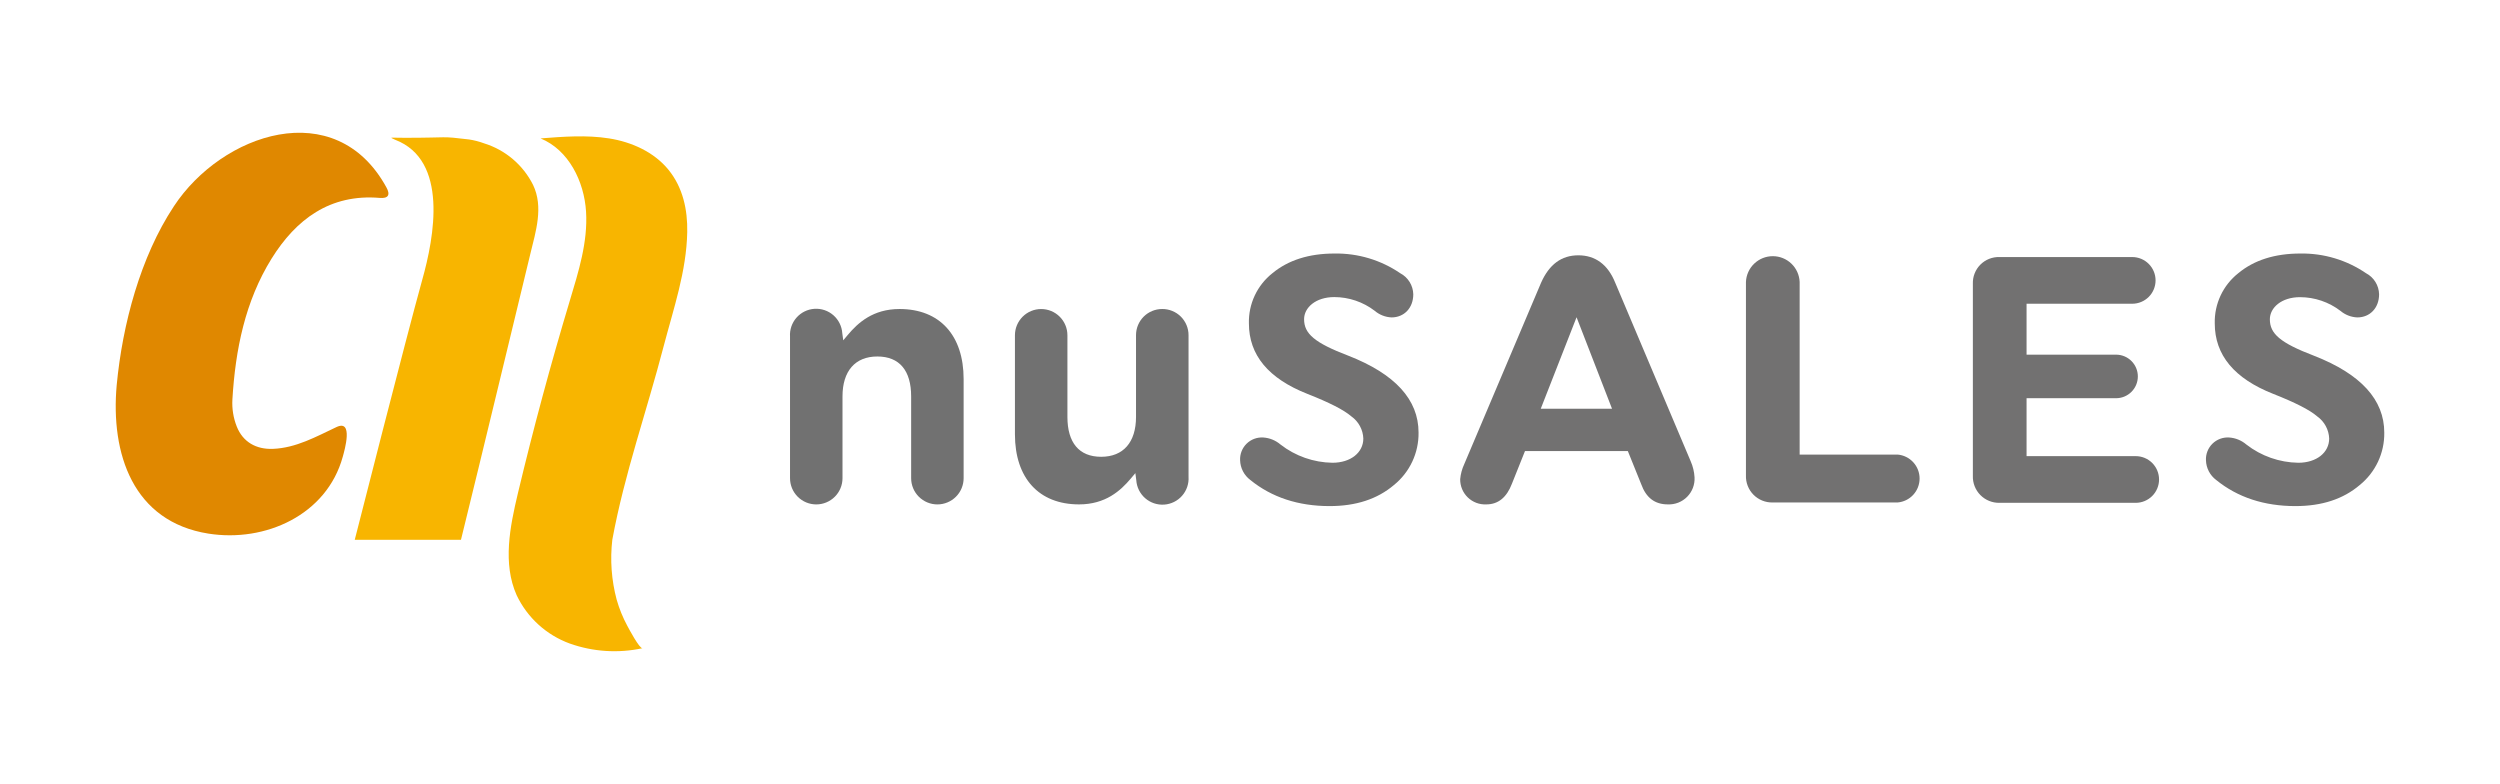
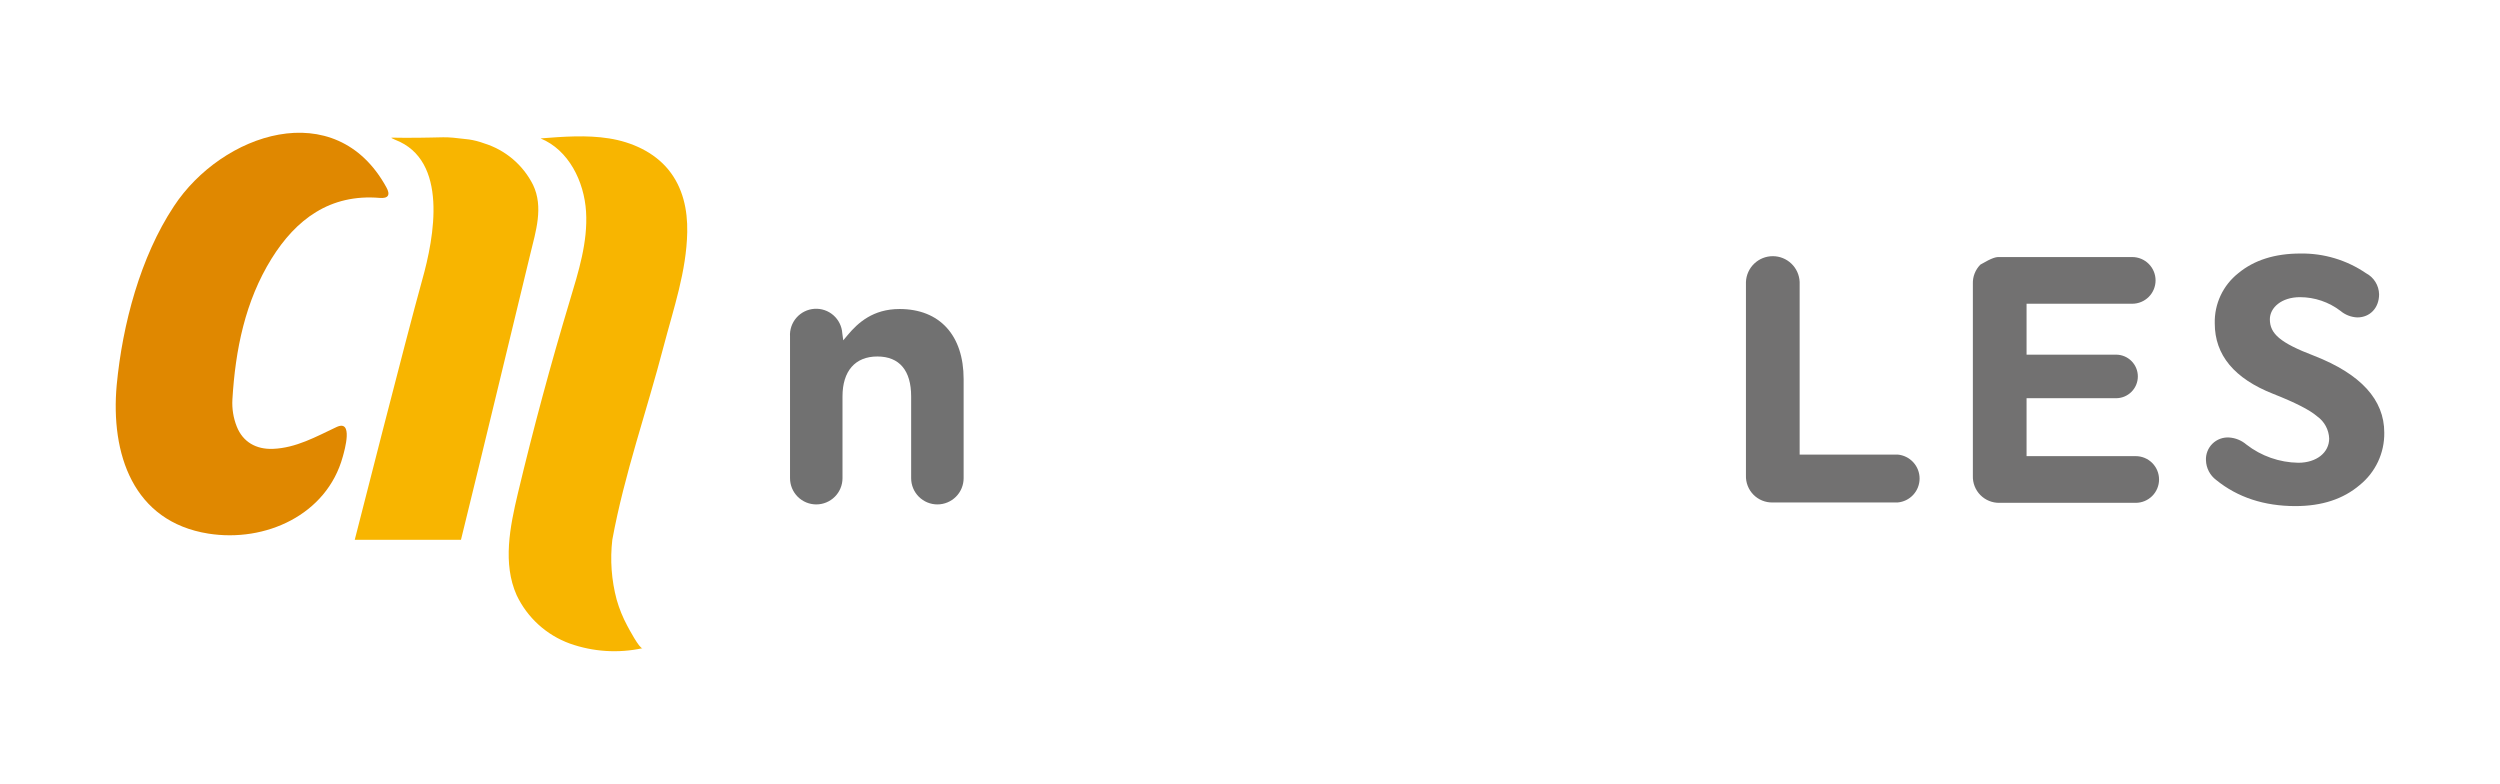
<svg xmlns="http://www.w3.org/2000/svg" width="574" height="180" viewBox="0 0 574 180" fill="none">
  <path d="M53.359 91.729C53.237 93.844 53.579 95.96 54.359 97.929C55.769 101.499 58.829 103.209 62.669 103.059C68.009 102.839 72.549 100.269 77.249 98.059C81.189 96.189 79.119 103.359 78.699 104.869C75.019 118.259 60.879 124.579 47.859 122.519C30.519 119.769 25.359 104.169 26.799 88.369C28.119 74.499 32.219 59.009 39.919 47.369C50.919 30.619 77.009 21.669 88.699 42.989C89.699 44.759 89.129 45.609 87.189 45.439C75.769 44.479 67.969 50.369 62.359 59.369C56.279 69.169 54.039 80.299 53.359 91.729Z" fill="#E08800" />
  <path d="M107.689 32.019C100.919 31.199 103.539 31.639 93.009 31.639C89.319 31.639 89.319 31.419 90.719 32.089C103.009 36.789 99.719 54.429 96.929 64.309C93.249 77.519 81.449 123.939 81.449 123.939H105.839C111.219 102.079 116.459 80.169 121.769 58.279C123.019 53.109 124.829 47.539 122.389 42.449C121.254 40.182 119.673 38.168 117.739 36.529C115.806 34.889 113.561 33.658 111.139 32.909C110.022 32.495 108.866 32.197 107.689 32.019Z" fill="#F8B500" />
  <path d="M140.589 123.919C140.05 128.531 140.389 133.203 141.589 137.689C142.183 139.771 143.001 141.783 144.029 143.689C144.359 144.309 146.829 148.969 147.519 148.829C141.964 150.031 136.184 149.661 130.829 147.759C125.456 145.806 121.069 141.814 118.619 136.649C115.389 129.389 117.069 120.989 118.909 113.259C122.455 98.406 126.429 83.666 130.829 69.039C132.829 62.379 134.989 55.559 134.559 48.599C134.129 41.639 130.559 34.419 124.109 31.779C129.359 31.369 134.659 30.959 139.849 31.779C145.039 32.599 150.179 34.909 153.499 38.999C156.819 43.089 157.889 48.209 157.789 53.289C157.619 62.289 154.649 70.829 152.399 79.409C148.509 94.369 143.359 108.829 140.589 123.919Z" fill="#F8B500" />
  <path d="M206.539 70.949C200.439 70.949 196.989 74.119 194.669 76.879L193.609 78.139L193.389 76.509C193.284 74.918 192.551 73.433 191.352 72.382C190.153 71.331 188.585 70.799 186.994 70.904C185.402 71.009 183.918 71.742 182.867 72.941C181.816 74.14 181.284 75.708 181.389 77.299V109.789C181.389 111.387 182.023 112.92 183.153 114.049C184.283 115.179 185.816 115.814 187.414 115.814C189.012 115.814 190.544 115.179 191.674 114.049C192.804 112.92 193.439 111.387 193.439 109.789V90.999C193.439 85.189 196.349 81.849 201.439 81.849C206.529 81.849 209.199 85.099 209.199 90.999V109.789C209.199 111.387 209.833 112.92 210.963 114.049C212.093 115.179 213.626 115.814 215.224 115.814C216.822 115.814 218.354 115.179 219.484 114.049C220.614 112.92 221.249 111.387 221.249 109.789V87.069C221.259 76.979 215.749 70.949 206.539 70.949Z" fill="#717171" />
-   <path d="M266.829 70.949C265.237 70.949 263.711 71.581 262.586 72.707C261.461 73.832 260.829 75.358 260.829 76.949V95.729C260.829 101.549 257.909 104.879 252.829 104.879C247.749 104.879 245.079 101.629 245.079 95.729V76.979C245.079 75.381 244.444 73.849 243.314 72.719C242.184 71.589 240.652 70.954 239.054 70.954C237.456 70.954 235.923 71.589 234.793 72.719C233.663 73.849 233.029 75.381 233.029 76.979V99.699C233.029 109.789 238.529 115.809 247.749 115.809C253.839 115.809 257.289 112.649 259.619 109.889L260.679 108.629L260.889 110.259C260.995 111.85 261.729 113.334 262.929 114.385C264.129 115.435 265.697 115.965 267.289 115.859C268.88 115.753 270.364 115.019 271.414 113.819C272.464 112.619 272.995 111.05 272.889 109.459V76.979C272.893 76.184 272.738 75.395 272.435 74.66C272.131 73.924 271.685 73.257 271.121 72.696C270.557 72.135 269.887 71.691 269.15 71.391C268.413 71.091 267.624 70.941 266.829 70.949Z" fill="#717171" />
-   <path d="M290.049 100.449C291.505 100.545 292.89 101.11 293.999 102.059C297.415 104.714 301.603 106.184 305.929 106.249C310.119 106.249 313.019 103.909 313.019 100.689C312.983 99.689 312.718 98.71 312.242 97.829C311.767 96.948 311.095 96.188 310.279 95.609C308.509 94.079 305.129 92.389 300.209 90.449C291.209 86.909 286.749 81.509 286.749 74.249C286.693 72.042 287.152 69.852 288.089 67.852C289.027 65.853 290.416 64.099 292.149 62.729C295.779 59.729 300.529 58.209 306.419 58.209C311.788 58.123 317.053 59.702 321.489 62.729C322.374 63.194 323.118 63.887 323.646 64.736C324.173 65.585 324.464 66.56 324.489 67.559C324.489 70.709 322.389 72.879 319.489 72.879C318.064 72.814 316.703 72.275 315.619 71.349C312.957 69.32 309.705 68.217 306.359 68.209C302.079 68.209 299.419 70.629 299.419 73.289C299.419 76.589 301.759 78.689 309.579 81.669C320.299 85.859 325.699 91.739 325.699 99.319C325.73 101.625 325.237 103.908 324.256 105.996C323.276 108.083 321.833 109.921 320.039 111.369C316.245 114.589 311.329 116.199 305.289 116.199C298.109 116.199 291.989 114.199 287.069 110.199C286.365 109.671 285.79 108.992 285.384 108.211C284.979 107.43 284.755 106.568 284.729 105.689C284.693 104.985 284.807 104.281 285.063 103.624C285.319 102.967 285.711 102.371 286.214 101.876C286.716 101.381 287.318 100.998 287.979 100.752C288.639 100.507 289.345 100.403 290.049 100.449Z" fill="#727171" />
-   <path d="M336.189 106.569L353.839 64.899C355.699 60.709 358.519 58.619 362.389 58.619C366.259 58.619 369.159 60.709 370.849 64.899L388.179 105.899C388.695 107.073 388.996 108.329 389.069 109.609C389.111 110.429 388.982 111.248 388.69 112.015C388.398 112.781 387.949 113.479 387.372 114.062C386.795 114.646 386.103 115.102 385.34 115.403C384.576 115.704 383.758 115.842 382.939 115.809C379.939 115.809 377.939 114.279 376.809 111.139L373.749 103.559H350.139L347.139 111.059C345.939 114.199 343.999 115.809 341.259 115.809C340.477 115.848 339.697 115.725 338.965 115.45C338.233 115.175 337.565 114.752 337.002 114.209C336.44 113.665 335.995 113.012 335.695 112.29C335.395 111.567 335.247 110.791 335.259 110.009C335.369 108.818 335.683 107.654 336.189 106.569ZM353.759 93.839H370.119L361.979 72.839L353.759 93.839Z" fill="#727171" />
  <path d="M400.869 64.739C400.933 63.147 401.61 61.642 402.759 60.538C403.909 59.434 405.44 58.818 407.034 58.818C408.627 58.818 410.159 59.434 411.308 60.538C412.457 61.642 413.135 63.147 413.199 64.739V104.369H435.689C437.066 104.487 438.35 105.117 439.285 106.136C440.22 107.154 440.739 108.486 440.739 109.869C440.739 111.252 440.22 112.584 439.285 113.603C438.35 114.621 437.066 115.252 435.689 115.369H406.989C406.173 115.386 405.362 115.236 404.606 114.929C403.85 114.622 403.164 114.163 402.591 113.582C402.019 113.001 401.57 112.309 401.274 111.548C400.978 110.788 400.84 109.975 400.869 109.159V64.739Z" fill="#727171" />
-   <path d="M452.969 65.149C452.941 64.337 453.08 63.527 453.378 62.771C453.677 62.014 454.127 61.327 454.702 60.752C455.277 60.178 455.964 59.727 456.72 59.429C457.477 59.131 458.286 58.991 459.099 59.019H489.559C490.98 59.019 492.344 59.584 493.349 60.589C494.354 61.594 494.919 62.958 494.919 64.379C494.919 65.801 494.354 67.164 493.349 68.169C492.344 69.174 490.98 69.739 489.559 69.739H465.299V81.429H485.849C487.175 81.429 488.447 81.956 489.384 82.894C490.322 83.831 490.849 85.103 490.849 86.429C490.849 87.755 490.322 89.027 489.384 89.965C488.447 90.902 487.175 91.429 485.849 91.429H465.299V104.729H490.359C491.78 104.729 493.144 105.294 494.149 106.299C495.154 107.304 495.719 108.668 495.719 110.089C495.719 111.511 495.154 112.874 494.149 113.879C493.144 114.884 491.78 115.449 490.359 115.449H459.099C458.282 115.467 457.47 115.319 456.713 115.012C455.955 114.705 455.269 114.247 454.695 113.666C454.121 113.084 453.672 112.392 453.375 111.631C453.078 110.869 452.94 110.056 452.969 109.239V65.149Z" fill="#727171" />
+   <path d="M452.969 65.149C452.941 64.337 453.08 63.527 453.378 62.771C453.677 62.014 454.127 61.327 454.702 60.752C457.477 59.131 458.286 58.991 459.099 59.019H489.559C490.98 59.019 492.344 59.584 493.349 60.589C494.354 61.594 494.919 62.958 494.919 64.379C494.919 65.801 494.354 67.164 493.349 68.169C492.344 69.174 490.98 69.739 489.559 69.739H465.299V81.429H485.849C487.175 81.429 488.447 81.956 489.384 82.894C490.322 83.831 490.849 85.103 490.849 86.429C490.849 87.755 490.322 89.027 489.384 89.965C488.447 90.902 487.175 91.429 485.849 91.429H465.299V104.729H490.359C491.78 104.729 493.144 105.294 494.149 106.299C495.154 107.304 495.719 108.668 495.719 110.089C495.719 111.511 495.154 112.874 494.149 113.879C493.144 114.884 491.78 115.449 490.359 115.449H459.099C458.282 115.467 457.47 115.319 456.713 115.012C455.955 114.705 455.269 114.247 454.695 113.666C454.121 113.084 453.672 112.392 453.375 111.631C453.078 110.869 452.94 110.056 452.969 109.239V65.149Z" fill="#727171" />
  <path d="M511.809 100.449C513.265 100.545 514.65 101.11 515.759 102.059C519.175 104.714 523.363 106.184 527.689 106.249C531.879 106.249 534.779 103.909 534.779 100.689C534.741 99.689 534.474 98.711 533.999 97.831C533.524 96.95 532.854 96.19 532.039 95.609C530.269 94.079 526.879 92.389 521.969 90.449C512.969 86.909 508.509 81.509 508.509 74.249C508.453 72.042 508.912 69.852 509.849 67.852C510.787 65.853 512.176 64.099 513.909 62.729C517.529 59.729 522.289 58.209 528.169 58.209C533.538 58.123 538.803 59.702 543.239 62.729C544.124 63.193 544.87 63.886 545.397 64.735C545.925 65.585 546.215 66.56 546.239 67.559C546.239 70.709 544.139 72.879 541.239 72.879C539.813 72.822 538.448 72.29 537.359 71.369C534.694 69.338 531.439 68.236 528.089 68.229C523.819 68.229 521.159 70.649 521.159 73.309C521.159 76.609 523.499 78.709 531.319 81.689C542.039 85.879 547.429 91.759 547.429 99.339C547.461 101.641 546.971 103.919 545.994 106.004C545.017 108.088 543.579 109.922 541.789 111.369C538.009 114.589 533.092 116.199 527.039 116.199C519.869 116.199 513.749 114.199 508.829 110.199C508.125 109.671 507.549 108.992 507.144 108.211C506.739 107.43 506.515 106.568 506.489 105.689C506.453 104.985 506.567 104.281 506.823 103.624C507.079 102.967 507.471 102.371 507.974 101.876C508.476 101.381 509.078 100.998 509.739 100.752C510.399 100.507 511.105 100.403 511.809 100.449Z" fill="#727171" />
</svg>